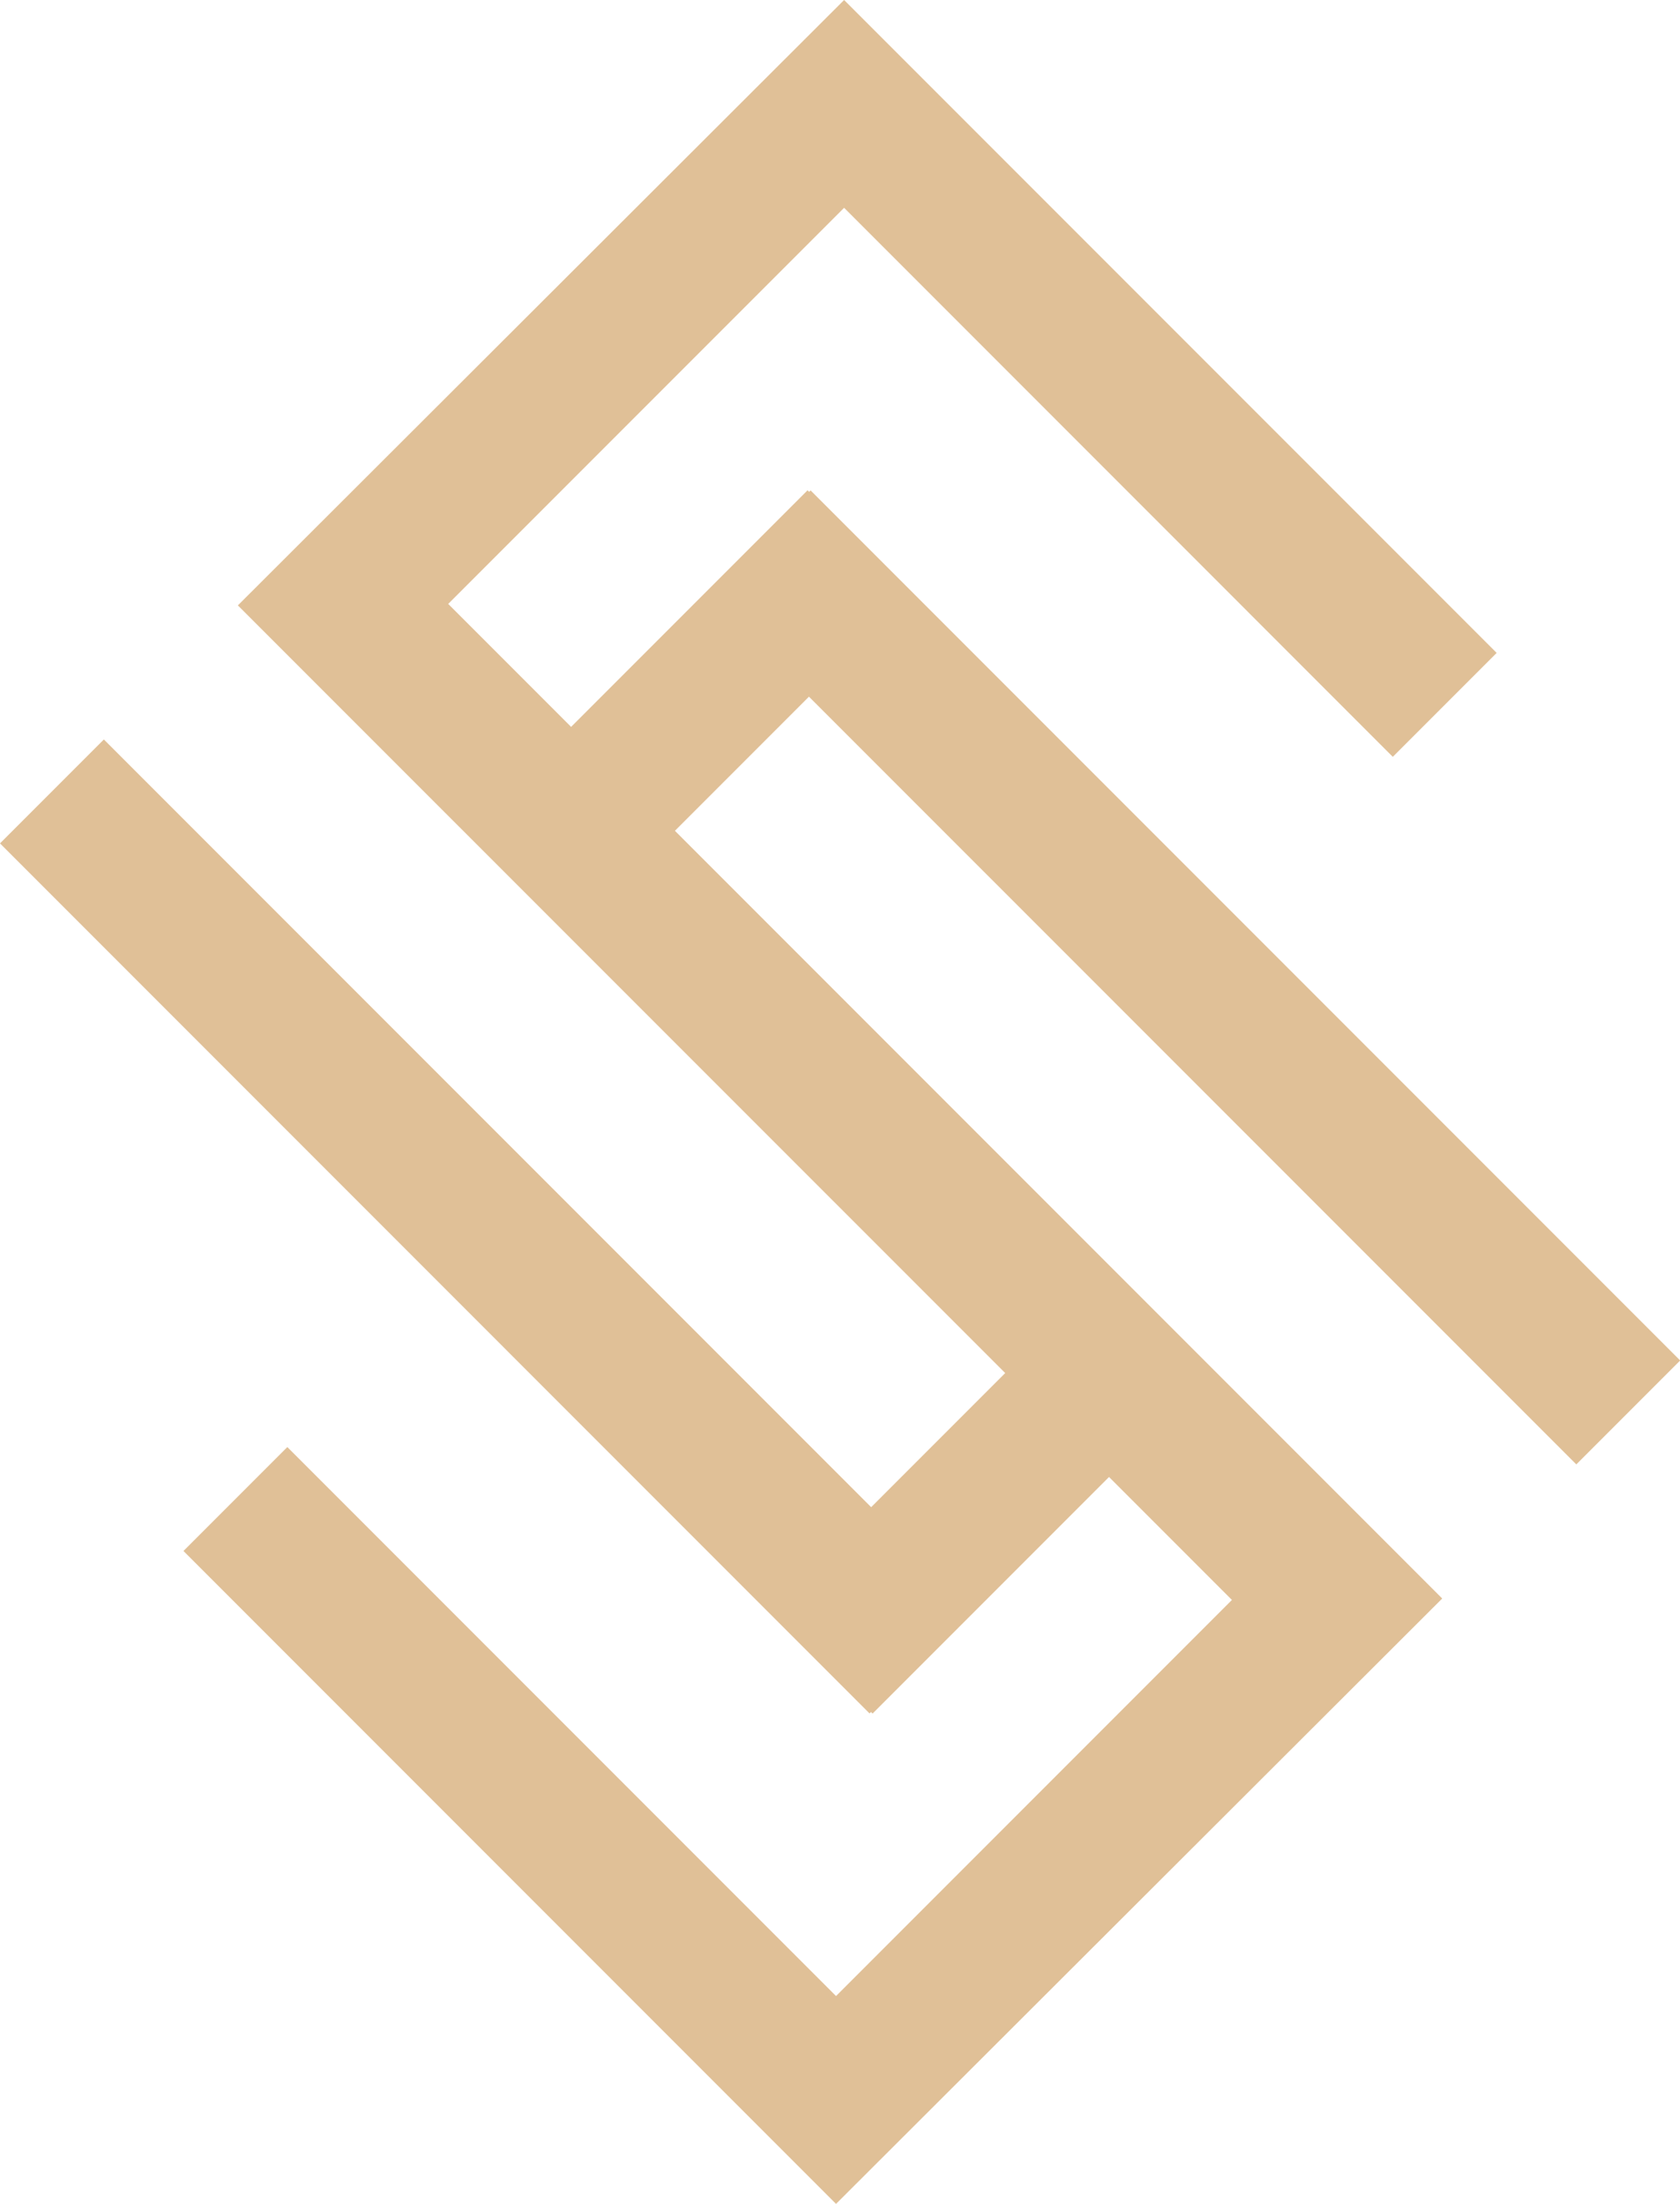
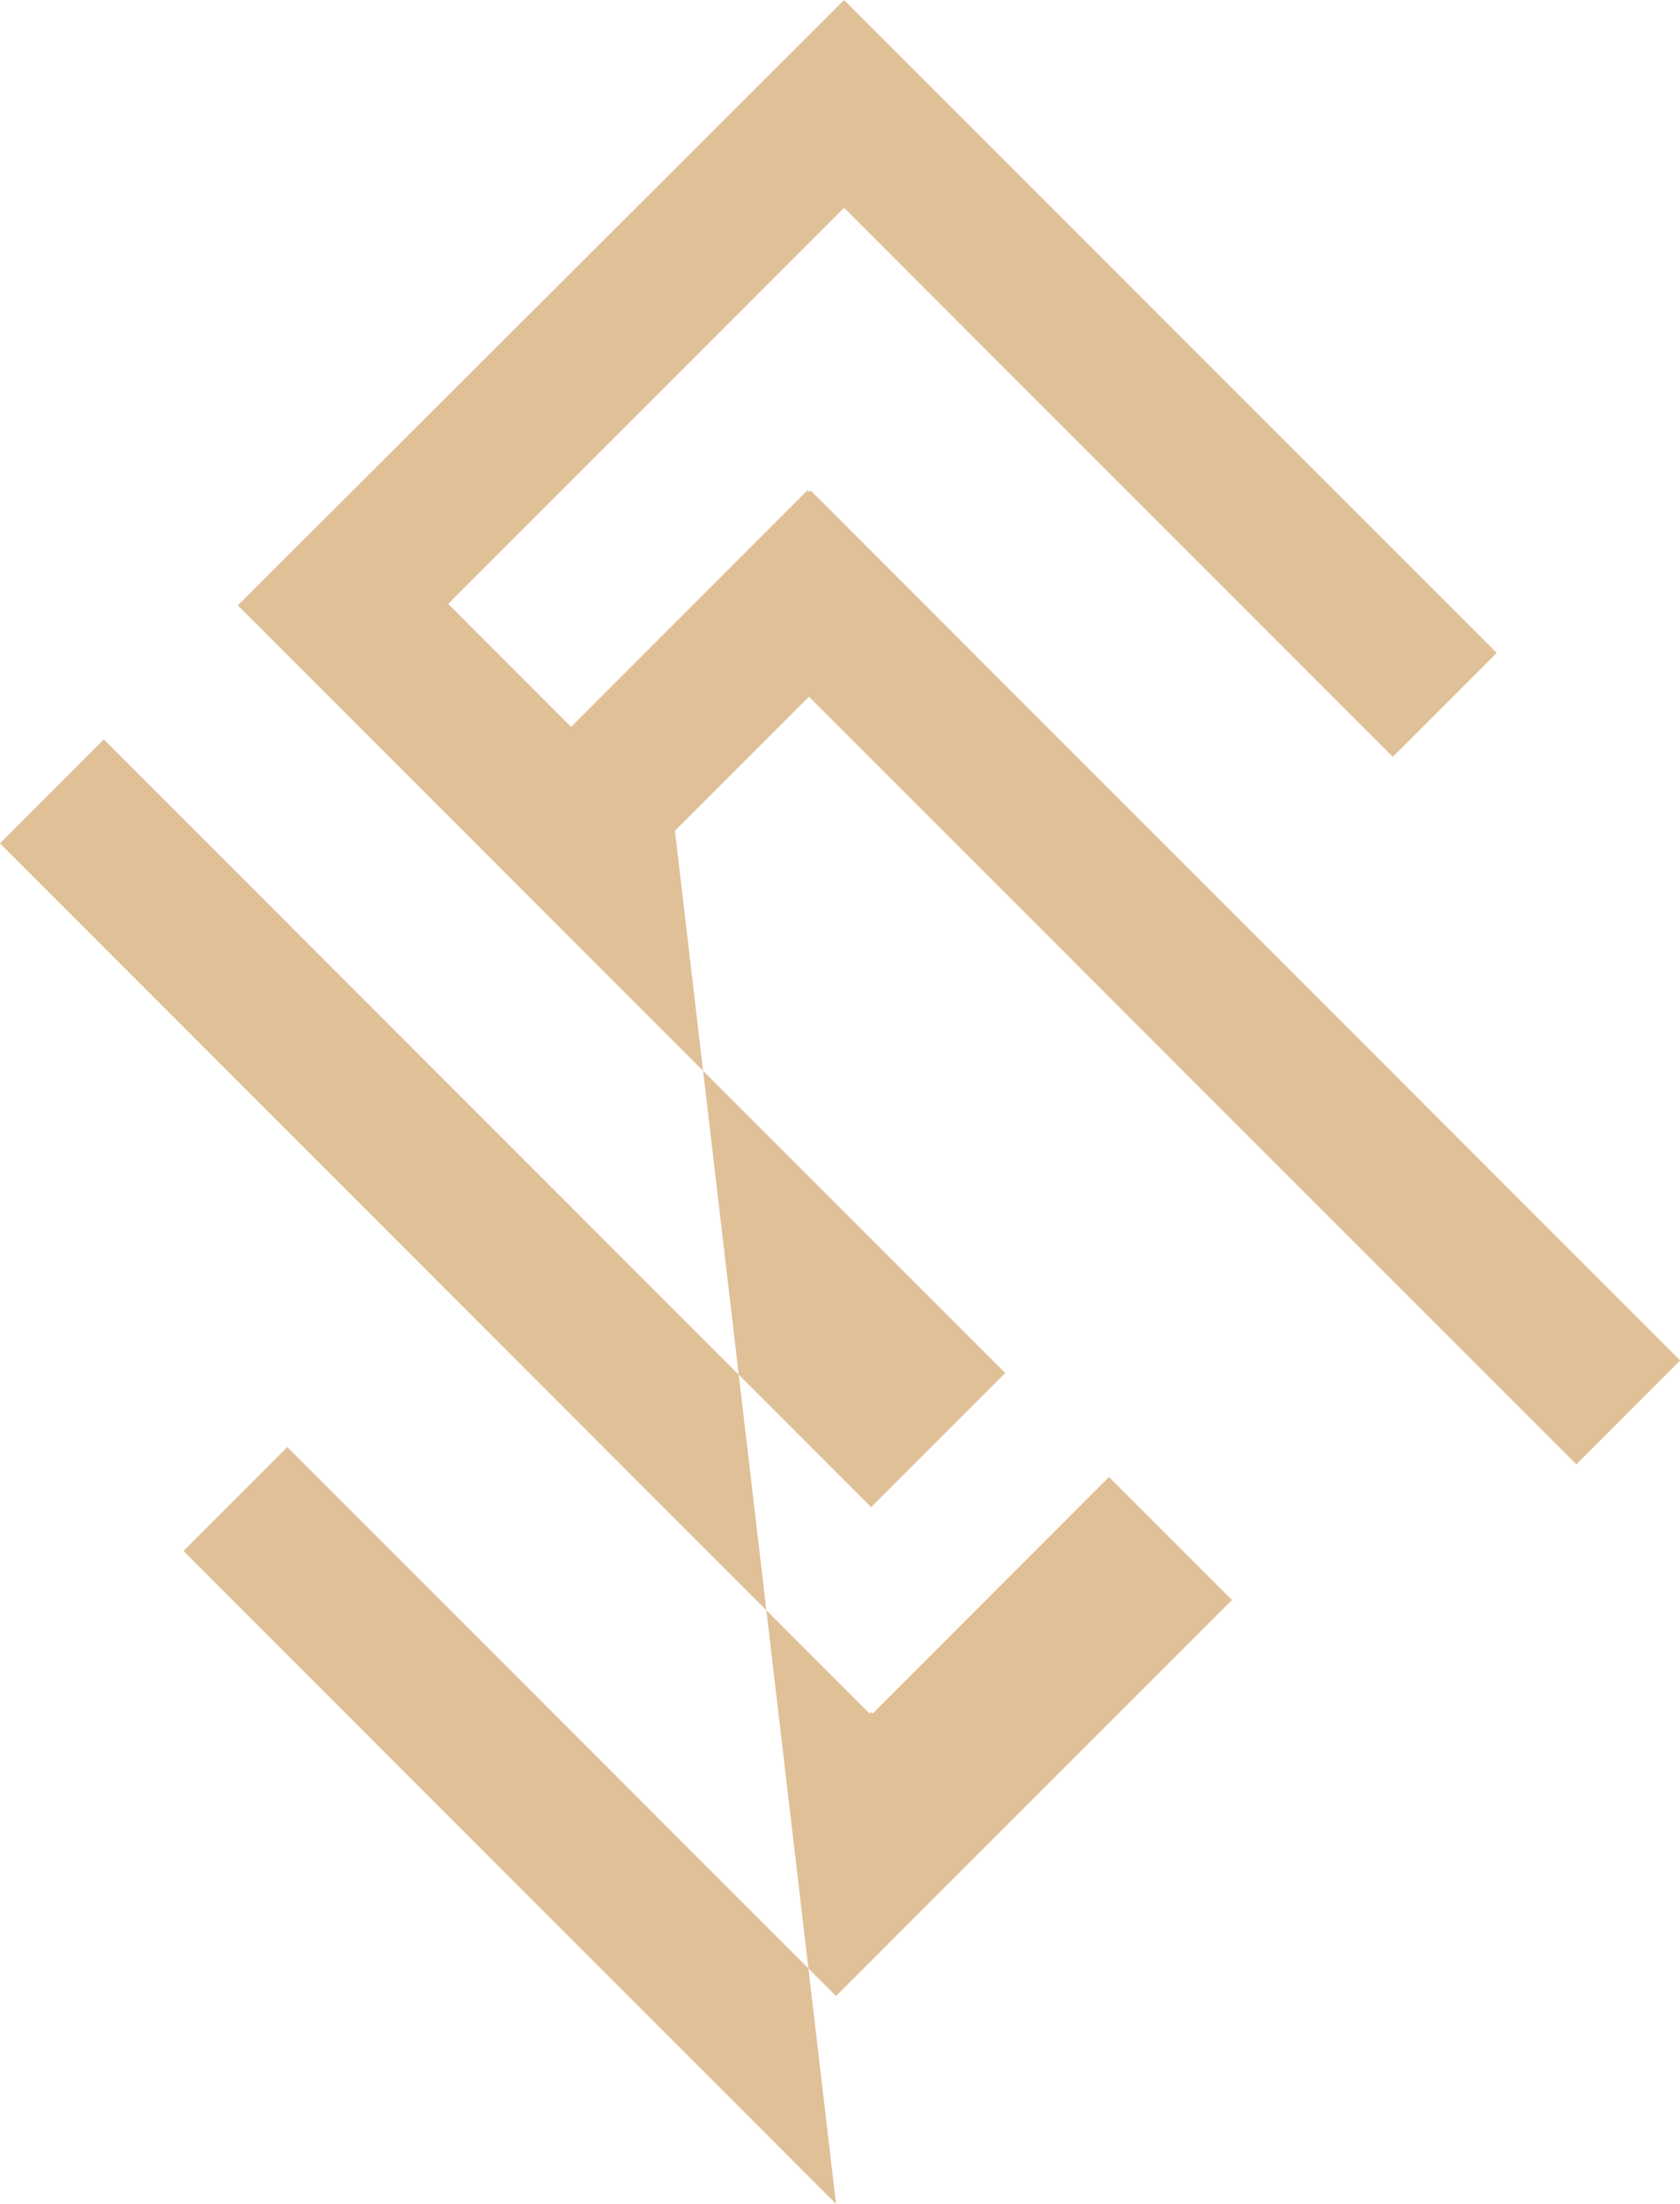
<svg xmlns="http://www.w3.org/2000/svg" fill="#000000" height="488.4" preserveAspectRatio="xMidYMid meet" version="1" viewBox="0.0 0.0 372.5 488.4" width="372.5" zoomAndPan="magnify">
  <g id="change1_1">
-     <path d="M179.37,154.39l-29.72,29.72l170.13,170.13L185.37,488.4L40.68,343.71l23.03-23.03l121.66,121.66 l87.78-87.78l-27.25-27.25l-52.43,52.43l-0.35-0.35l-0.32,0.32L0,186.9l23.03-23.03L193.16,334l29.72-29.72L52.74,134.16L187.16,0 l144.69,144.69l-23.03,23.03L187.16,46.05l-87.78,87.78l27.25,27.25l52.43-52.43l0.35,0.35l0.32-0.32l192.81,192.81l-23.03,23.03 L179.37,154.39z" fill="#e0c097" />
+     <path d="M179.37,154.39l-29.72,29.72L185.37,488.4L40.68,343.71l23.03-23.03l121.66,121.66 l87.78-87.78l-27.25-27.25l-52.43,52.43l-0.35-0.35l-0.32,0.32L0,186.9l23.03-23.03L193.16,334l29.72-29.72L52.74,134.16L187.16,0 l144.69,144.69l-23.03,23.03L187.16,46.05l-87.78,87.78l27.25,27.25l52.43-52.43l0.35,0.35l0.32-0.32l192.81,192.81l-23.03,23.03 L179.37,154.39z" fill="#e0c097" />
  </g>
</svg>